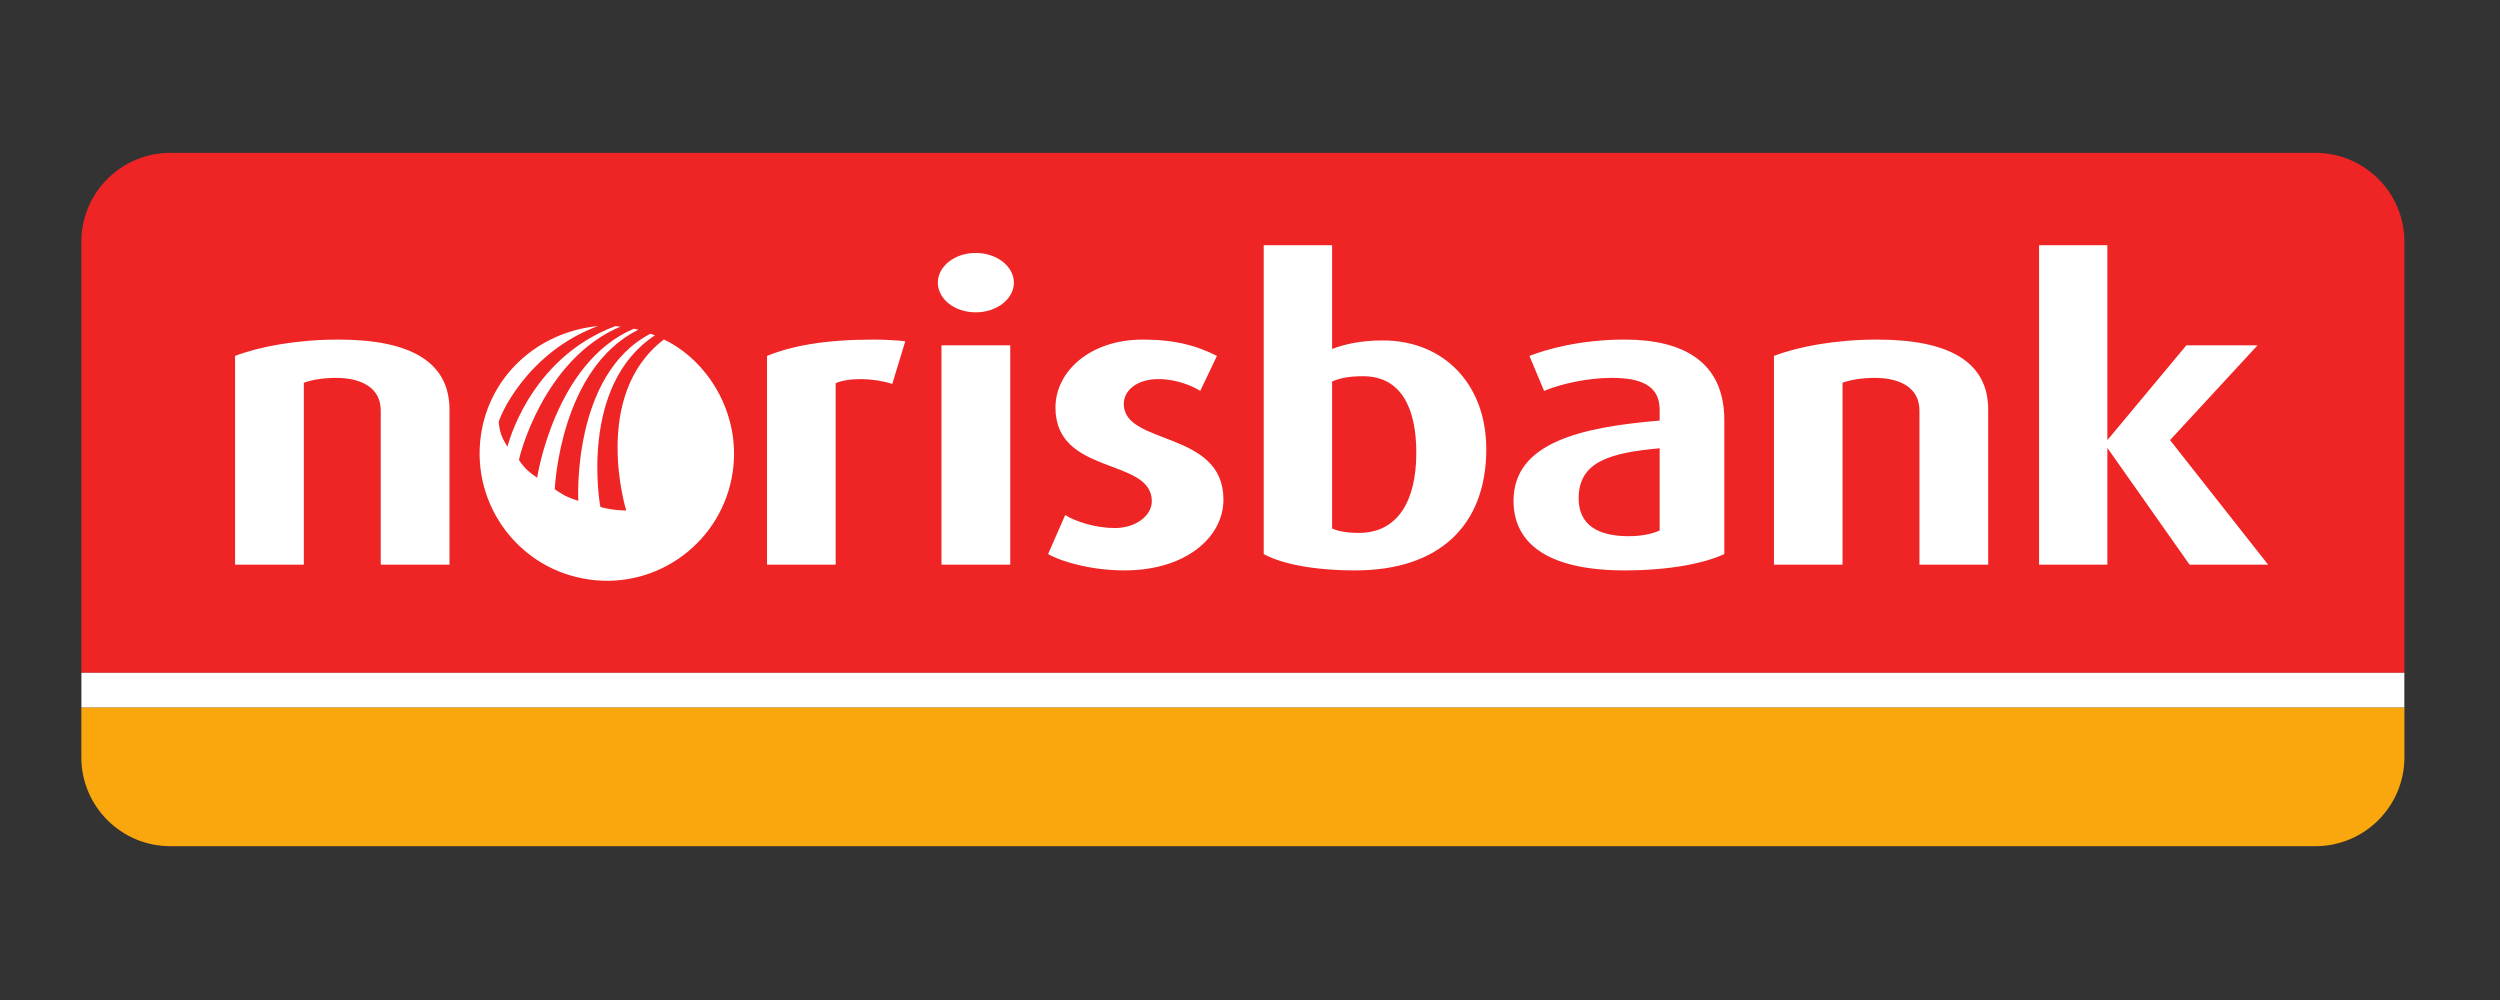
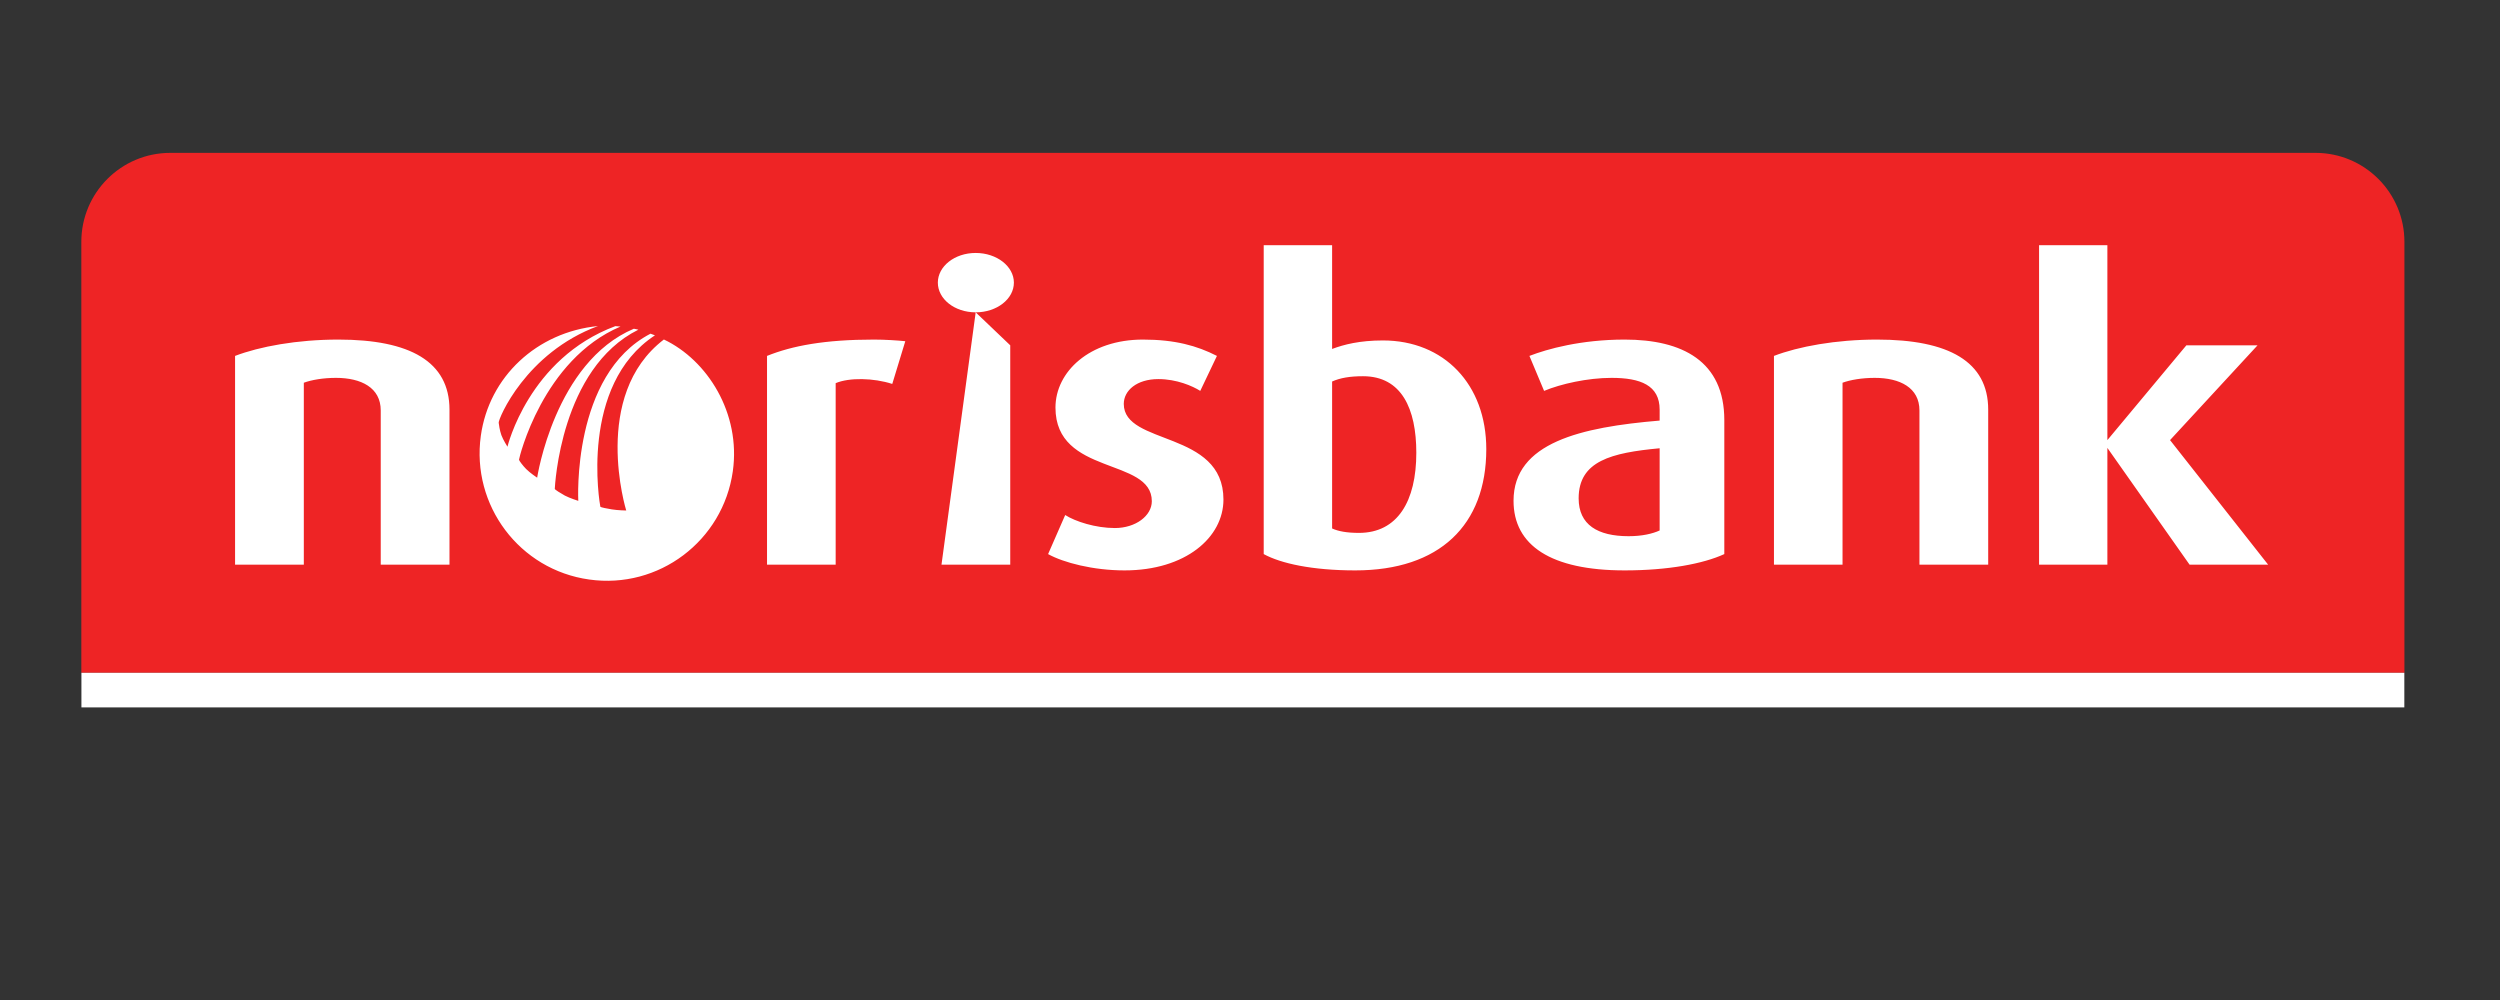
<svg xmlns="http://www.w3.org/2000/svg" width="150" zoomAndPan="magnify" viewBox="0 0 112.5 45" height="60" preserveAspectRatio="xMidYMid meet" version="1.0">
  <rect x="0" y="0" width="112.5" height="45" fill="#333333" stroke="none" />
  <defs>
    <clipPath id="7aa005c304">
      <path d="M 3.664 6.797 L 108.199 6.797 L 108.199 31 L 3.664 31 Z M 3.664 6.797 " clip-rule="nonzero" />
    </clipPath>
    <clipPath id="136089b4f0">
      <path d="M 3.664 31 L 108.199 31 L 108.199 38.16 L 3.664 38.16 Z M 3.664 31 " clip-rule="nonzero" />
    </clipPath>
    <clipPath id="6b36ca8208">
      <path d="M 3.664 30 L 108.199 30 L 108.199 32 L 3.664 32 Z M 3.664 30 " clip-rule="nonzero" />
    </clipPath>
  </defs>
  <g clip-path="url(#7aa005c304)">
    <path fill="#ee2425" d="M 104.195 6.879 L 7.664 6.879 C 5.453 6.879 3.66 8.672 3.66 10.883 L 3.66 30.277 L 108.199 30.277 L 108.199 10.883 C 108.199 8.672 106.406 6.879 104.195 6.879 " fill-opacity="1" fill-rule="nonzero" />
  </g>
  <g clip-path="url(#136089b4f0)">
-     <path fill="#f9a70d" d="M 3.66 31.832 L 3.66 34.074 C 3.66 36.285 5.453 38.078 7.664 38.078 L 104.195 38.078 C 106.406 38.078 108.199 36.285 108.199 34.074 L 108.199 31.832 L 3.66 31.832 " fill-opacity="1" fill-rule="nonzero" />
-   </g>
-   <path fill="#ffffff" d="M 29.875 15.277 C 31.836 16.207 33.344 18.598 32.977 21.207 C 32.535 24.34 29.641 26.523 26.512 26.078 C 23.379 25.641 21.203 22.742 21.637 19.613 C 22.004 16.953 24.16 14.945 26.91 14.672 C 23.656 15.875 22.422 18.852 22.441 19.023 C 22.449 19.105 22.488 19.371 22.562 19.582 C 22.641 19.797 22.836 20.102 22.836 20.102 C 22.836 20.102 23.785 16.133 27.691 14.676 C 27.789 14.688 27.875 14.691 27.922 14.695 C 24.418 16.18 23.355 20.617 23.355 20.688 C 23.355 20.723 23.531 20.961 23.676 21.105 C 23.848 21.281 24.172 21.496 24.172 21.496 C 24.172 21.496 24.957 16.301 28.523 14.793 C 28.594 14.809 28.641 14.812 28.727 14.836 C 25.223 16.574 24.973 21.883 24.965 22 C 24.965 22.031 25.23 22.199 25.418 22.301 C 25.641 22.418 26.023 22.539 26.023 22.539 C 26.023 22.539 25.719 16.859 29.273 15.016 C 29.344 15.043 29.473 15.09 29.473 15.09 C 26.055 17.328 26.988 22.684 27.016 22.805 C 27.023 22.828 27.328 22.891 27.531 22.922 C 27.781 22.965 28.18 22.973 28.18 22.973 C 28.18 22.973 26.578 17.797 29.875 15.277 M 98.531 25.41 L 94.832 20.156 L 94.832 25.41 L 91.758 25.41 L 91.758 11.035 L 94.832 11.035 L 94.832 19.805 L 98.387 15.539 L 101.59 15.539 L 97.652 19.805 L 102.066 25.41 Z M 86.375 25.41 L 86.375 18.469 C 86.375 17.445 85.496 17.004 84.363 17.004 C 83.793 17.004 83.262 17.094 82.914 17.223 L 82.914 25.41 L 79.828 25.41 L 79.828 16.016 C 80.926 15.594 82.609 15.281 84.469 15.281 C 87.695 15.281 89.469 16.273 89.469 18.434 L 89.469 25.41 Z M 74.684 20.172 C 72.52 20.375 71.039 20.738 71.039 22.426 C 71.039 23.617 71.898 24.129 73.289 24.129 C 73.895 24.129 74.371 24.016 74.684 23.871 Z M 73.109 25.668 C 69.793 25.668 68.109 24.547 68.109 22.535 C 68.109 19.914 71.148 19.223 74.684 18.926 L 74.684 18.434 C 74.684 17.336 73.82 17.004 72.52 17.004 C 71.441 17.004 70.234 17.277 69.484 17.59 L 68.824 16.016 C 69.629 15.703 71.148 15.281 73.109 15.281 C 75.707 15.281 77.594 16.254 77.594 18.906 L 77.594 24.934 C 76.641 25.371 75.066 25.668 73.109 25.668 M 61.336 16.93 C 60.75 16.93 60.312 17.004 59.945 17.168 L 59.945 23.781 C 60.219 23.906 60.602 23.98 61.152 23.98 C 62.891 23.98 63.734 22.555 63.734 20.375 C 63.734 18.395 63.074 16.93 61.336 16.93 M 60.988 25.668 C 59.047 25.668 57.637 25.355 56.867 24.934 L 56.867 11.035 L 59.945 11.035 L 59.945 15.703 C 60.473 15.504 61.188 15.32 62.23 15.32 C 64.98 15.32 66.883 17.297 66.883 20.211 C 66.883 23.633 64.777 25.668 60.988 25.668 M 50.605 25.668 C 49.195 25.668 47.859 25.32 47.164 24.934 L 47.934 23.176 C 48.391 23.469 49.305 23.762 50.168 23.762 C 51.102 23.762 51.832 23.211 51.832 22.555 C 51.832 20.574 47.496 21.418 47.496 18.34 C 47.496 16.73 49.031 15.281 51.43 15.281 C 52.879 15.281 53.867 15.559 54.762 16.016 L 54.012 17.59 C 53.664 17.371 52.953 17.059 52.125 17.059 C 51.156 17.059 50.57 17.574 50.57 18.176 C 50.57 20.062 55.055 19.348 55.055 22.48 C 55.055 24.184 53.352 25.668 50.605 25.668 M 43.906 14.055 C 42.953 14.055 42.203 13.453 42.203 12.719 C 42.203 11.988 42.953 11.383 43.906 11.383 C 44.859 11.383 45.625 11.988 45.625 12.719 C 45.625 13.453 44.859 14.055 43.906 14.055 M 42.367 15.539 L 45.461 15.539 L 45.461 25.41 L 42.367 25.41 Z M 40.152 17.277 C 39.312 17.004 38.211 16.984 37.605 17.242 L 37.605 25.41 L 34.516 25.41 L 34.516 16.016 C 35.648 15.559 37.113 15.281 39.328 15.281 C 39.824 15.281 40.426 15.32 40.738 15.355 Z M 17.133 25.41 L 17.133 18.469 C 17.133 17.445 16.254 17.004 15.117 17.004 C 14.551 17.004 14.02 17.094 13.672 17.223 L 13.672 25.41 L 10.578 25.41 L 10.578 16.016 C 11.68 15.594 13.363 15.281 15.23 15.281 C 18.449 15.281 20.227 16.273 20.227 18.434 L 20.227 25.41 L 17.133 25.41 " fill-opacity="1" fill-rule="nonzero" />
+     </g>
+   <path fill="#ffffff" d="M 29.875 15.277 C 31.836 16.207 33.344 18.598 32.977 21.207 C 32.535 24.34 29.641 26.523 26.512 26.078 C 23.379 25.641 21.203 22.742 21.637 19.613 C 22.004 16.953 24.16 14.945 26.91 14.672 C 23.656 15.875 22.422 18.852 22.441 19.023 C 22.449 19.105 22.488 19.371 22.562 19.582 C 22.641 19.797 22.836 20.102 22.836 20.102 C 22.836 20.102 23.785 16.133 27.691 14.676 C 27.789 14.688 27.875 14.691 27.922 14.695 C 24.418 16.18 23.355 20.617 23.355 20.688 C 23.355 20.723 23.531 20.961 23.676 21.105 C 23.848 21.281 24.172 21.496 24.172 21.496 C 24.172 21.496 24.957 16.301 28.523 14.793 C 28.594 14.809 28.641 14.812 28.727 14.836 C 25.223 16.574 24.973 21.883 24.965 22 C 24.965 22.031 25.23 22.199 25.418 22.301 C 25.641 22.418 26.023 22.539 26.023 22.539 C 26.023 22.539 25.719 16.859 29.273 15.016 C 29.344 15.043 29.473 15.09 29.473 15.09 C 26.055 17.328 26.988 22.684 27.016 22.805 C 27.023 22.828 27.328 22.891 27.531 22.922 C 27.781 22.965 28.18 22.973 28.18 22.973 C 28.18 22.973 26.578 17.797 29.875 15.277 M 98.531 25.41 L 94.832 20.156 L 94.832 25.41 L 91.758 25.41 L 91.758 11.035 L 94.832 11.035 L 94.832 19.805 L 98.387 15.539 L 101.59 15.539 L 97.652 19.805 L 102.066 25.41 Z M 86.375 25.41 L 86.375 18.469 C 86.375 17.445 85.496 17.004 84.363 17.004 C 83.793 17.004 83.262 17.094 82.914 17.223 L 82.914 25.41 L 79.828 25.41 L 79.828 16.016 C 80.926 15.594 82.609 15.281 84.469 15.281 C 87.695 15.281 89.469 16.273 89.469 18.434 L 89.469 25.41 Z M 74.684 20.172 C 72.52 20.375 71.039 20.738 71.039 22.426 C 71.039 23.617 71.898 24.129 73.289 24.129 C 73.895 24.129 74.371 24.016 74.684 23.871 Z M 73.109 25.668 C 69.793 25.668 68.109 24.547 68.109 22.535 C 68.109 19.914 71.148 19.223 74.684 18.926 L 74.684 18.434 C 74.684 17.336 73.82 17.004 72.52 17.004 C 71.441 17.004 70.234 17.277 69.484 17.59 L 68.824 16.016 C 69.629 15.703 71.148 15.281 73.109 15.281 C 75.707 15.281 77.594 16.254 77.594 18.906 L 77.594 24.934 C 76.641 25.371 75.066 25.668 73.109 25.668 M 61.336 16.93 C 60.75 16.93 60.312 17.004 59.945 17.168 L 59.945 23.781 C 60.219 23.906 60.602 23.98 61.152 23.98 C 62.891 23.98 63.734 22.555 63.734 20.375 C 63.734 18.395 63.074 16.93 61.336 16.93 M 60.988 25.668 C 59.047 25.668 57.637 25.355 56.867 24.934 L 56.867 11.035 L 59.945 11.035 L 59.945 15.703 C 60.473 15.504 61.188 15.32 62.23 15.32 C 64.98 15.32 66.883 17.297 66.883 20.211 C 66.883 23.633 64.777 25.668 60.988 25.668 M 50.605 25.668 C 49.195 25.668 47.859 25.32 47.164 24.934 L 47.934 23.176 C 48.391 23.469 49.305 23.762 50.168 23.762 C 51.102 23.762 51.832 23.211 51.832 22.555 C 51.832 20.574 47.496 21.418 47.496 18.34 C 47.496 16.73 49.031 15.281 51.43 15.281 C 52.879 15.281 53.867 15.559 54.762 16.016 L 54.012 17.59 C 53.664 17.371 52.953 17.059 52.125 17.059 C 51.156 17.059 50.57 17.574 50.57 18.176 C 50.57 20.062 55.055 19.348 55.055 22.48 C 55.055 24.184 53.352 25.668 50.605 25.668 M 43.906 14.055 C 42.953 14.055 42.203 13.453 42.203 12.719 C 42.203 11.988 42.953 11.383 43.906 11.383 C 44.859 11.383 45.625 11.988 45.625 12.719 C 45.625 13.453 44.859 14.055 43.906 14.055 L 45.461 15.539 L 45.461 25.41 L 42.367 25.41 Z M 40.152 17.277 C 39.312 17.004 38.211 16.984 37.605 17.242 L 37.605 25.41 L 34.516 25.41 L 34.516 16.016 C 35.648 15.559 37.113 15.281 39.328 15.281 C 39.824 15.281 40.426 15.32 40.738 15.355 Z M 17.133 25.41 L 17.133 18.469 C 17.133 17.445 16.254 17.004 15.117 17.004 C 14.551 17.004 14.02 17.094 13.672 17.223 L 13.672 25.41 L 10.578 25.41 L 10.578 16.016 C 11.68 15.594 13.363 15.281 15.23 15.281 C 18.449 15.281 20.227 16.273 20.227 18.434 L 20.227 25.41 L 17.133 25.41 " fill-opacity="1" fill-rule="nonzero" />
  <g clip-path="url(#6b36ca8208)">
    <path fill="#ffffff" d="M 3.66 31.832 L 108.195 31.832 L 108.195 30.277 L 3.66 30.277 Z M 3.66 31.832 " fill-opacity="1" fill-rule="nonzero" />
  </g>
</svg>